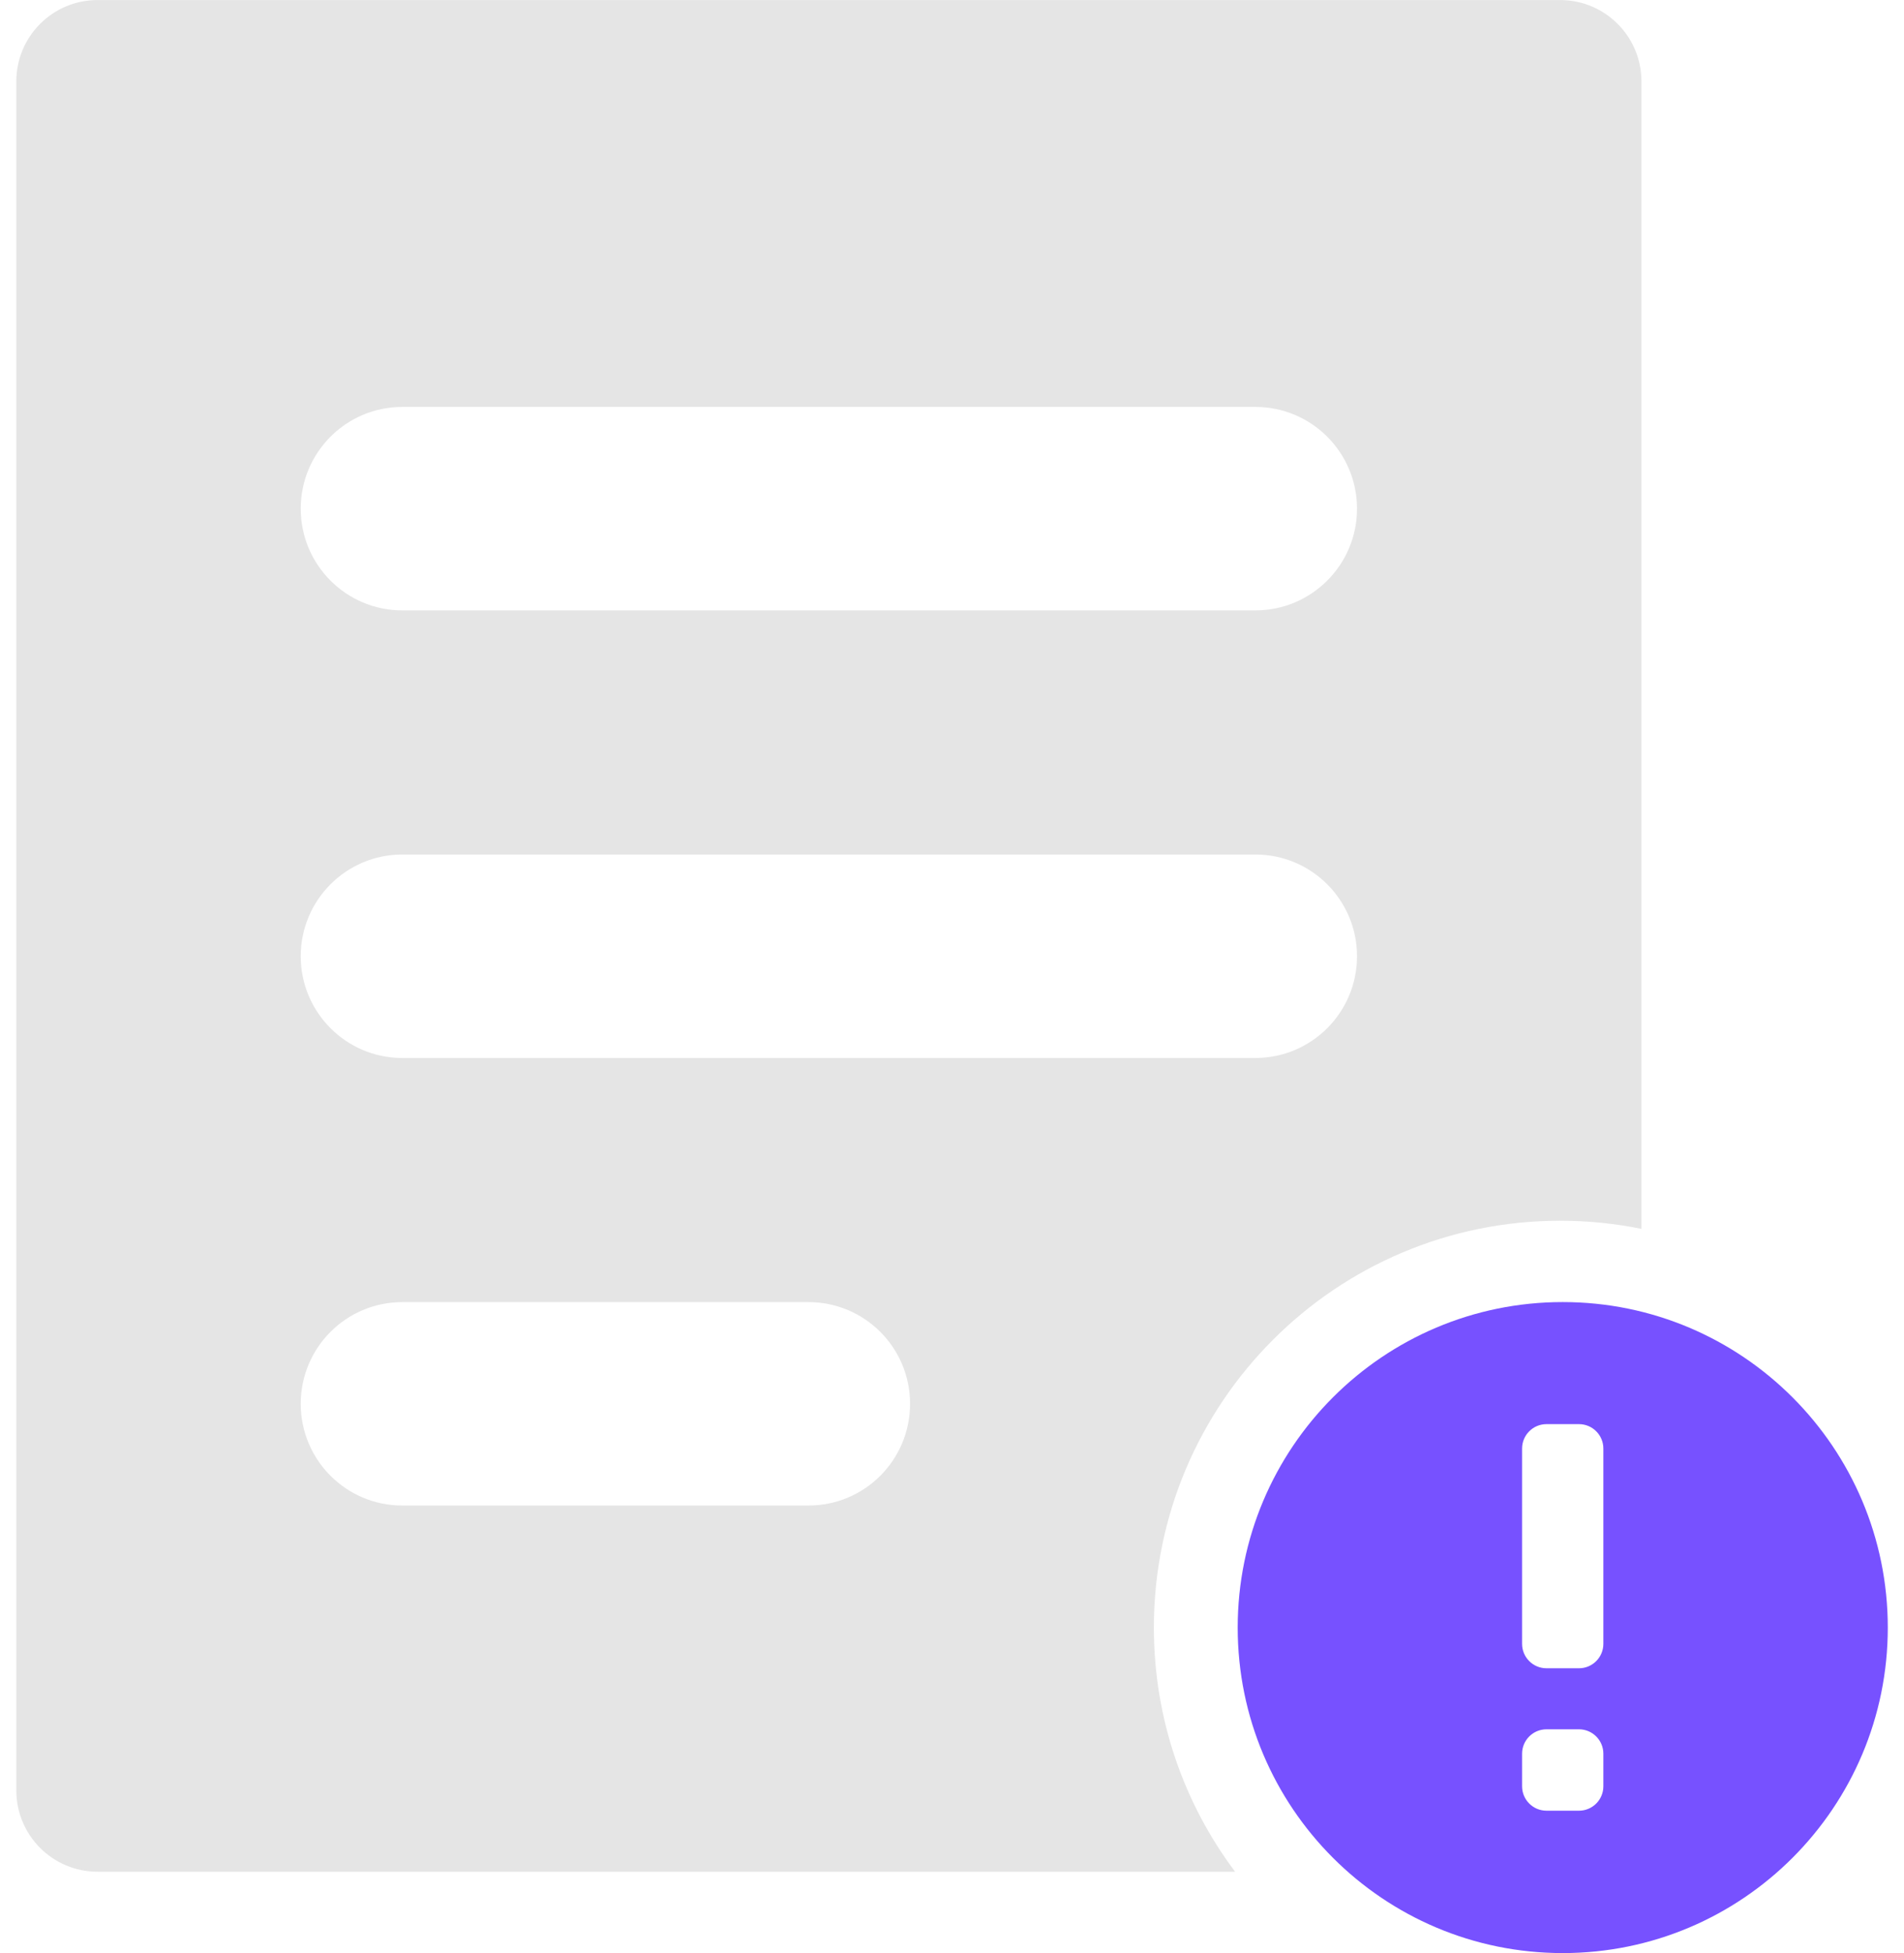
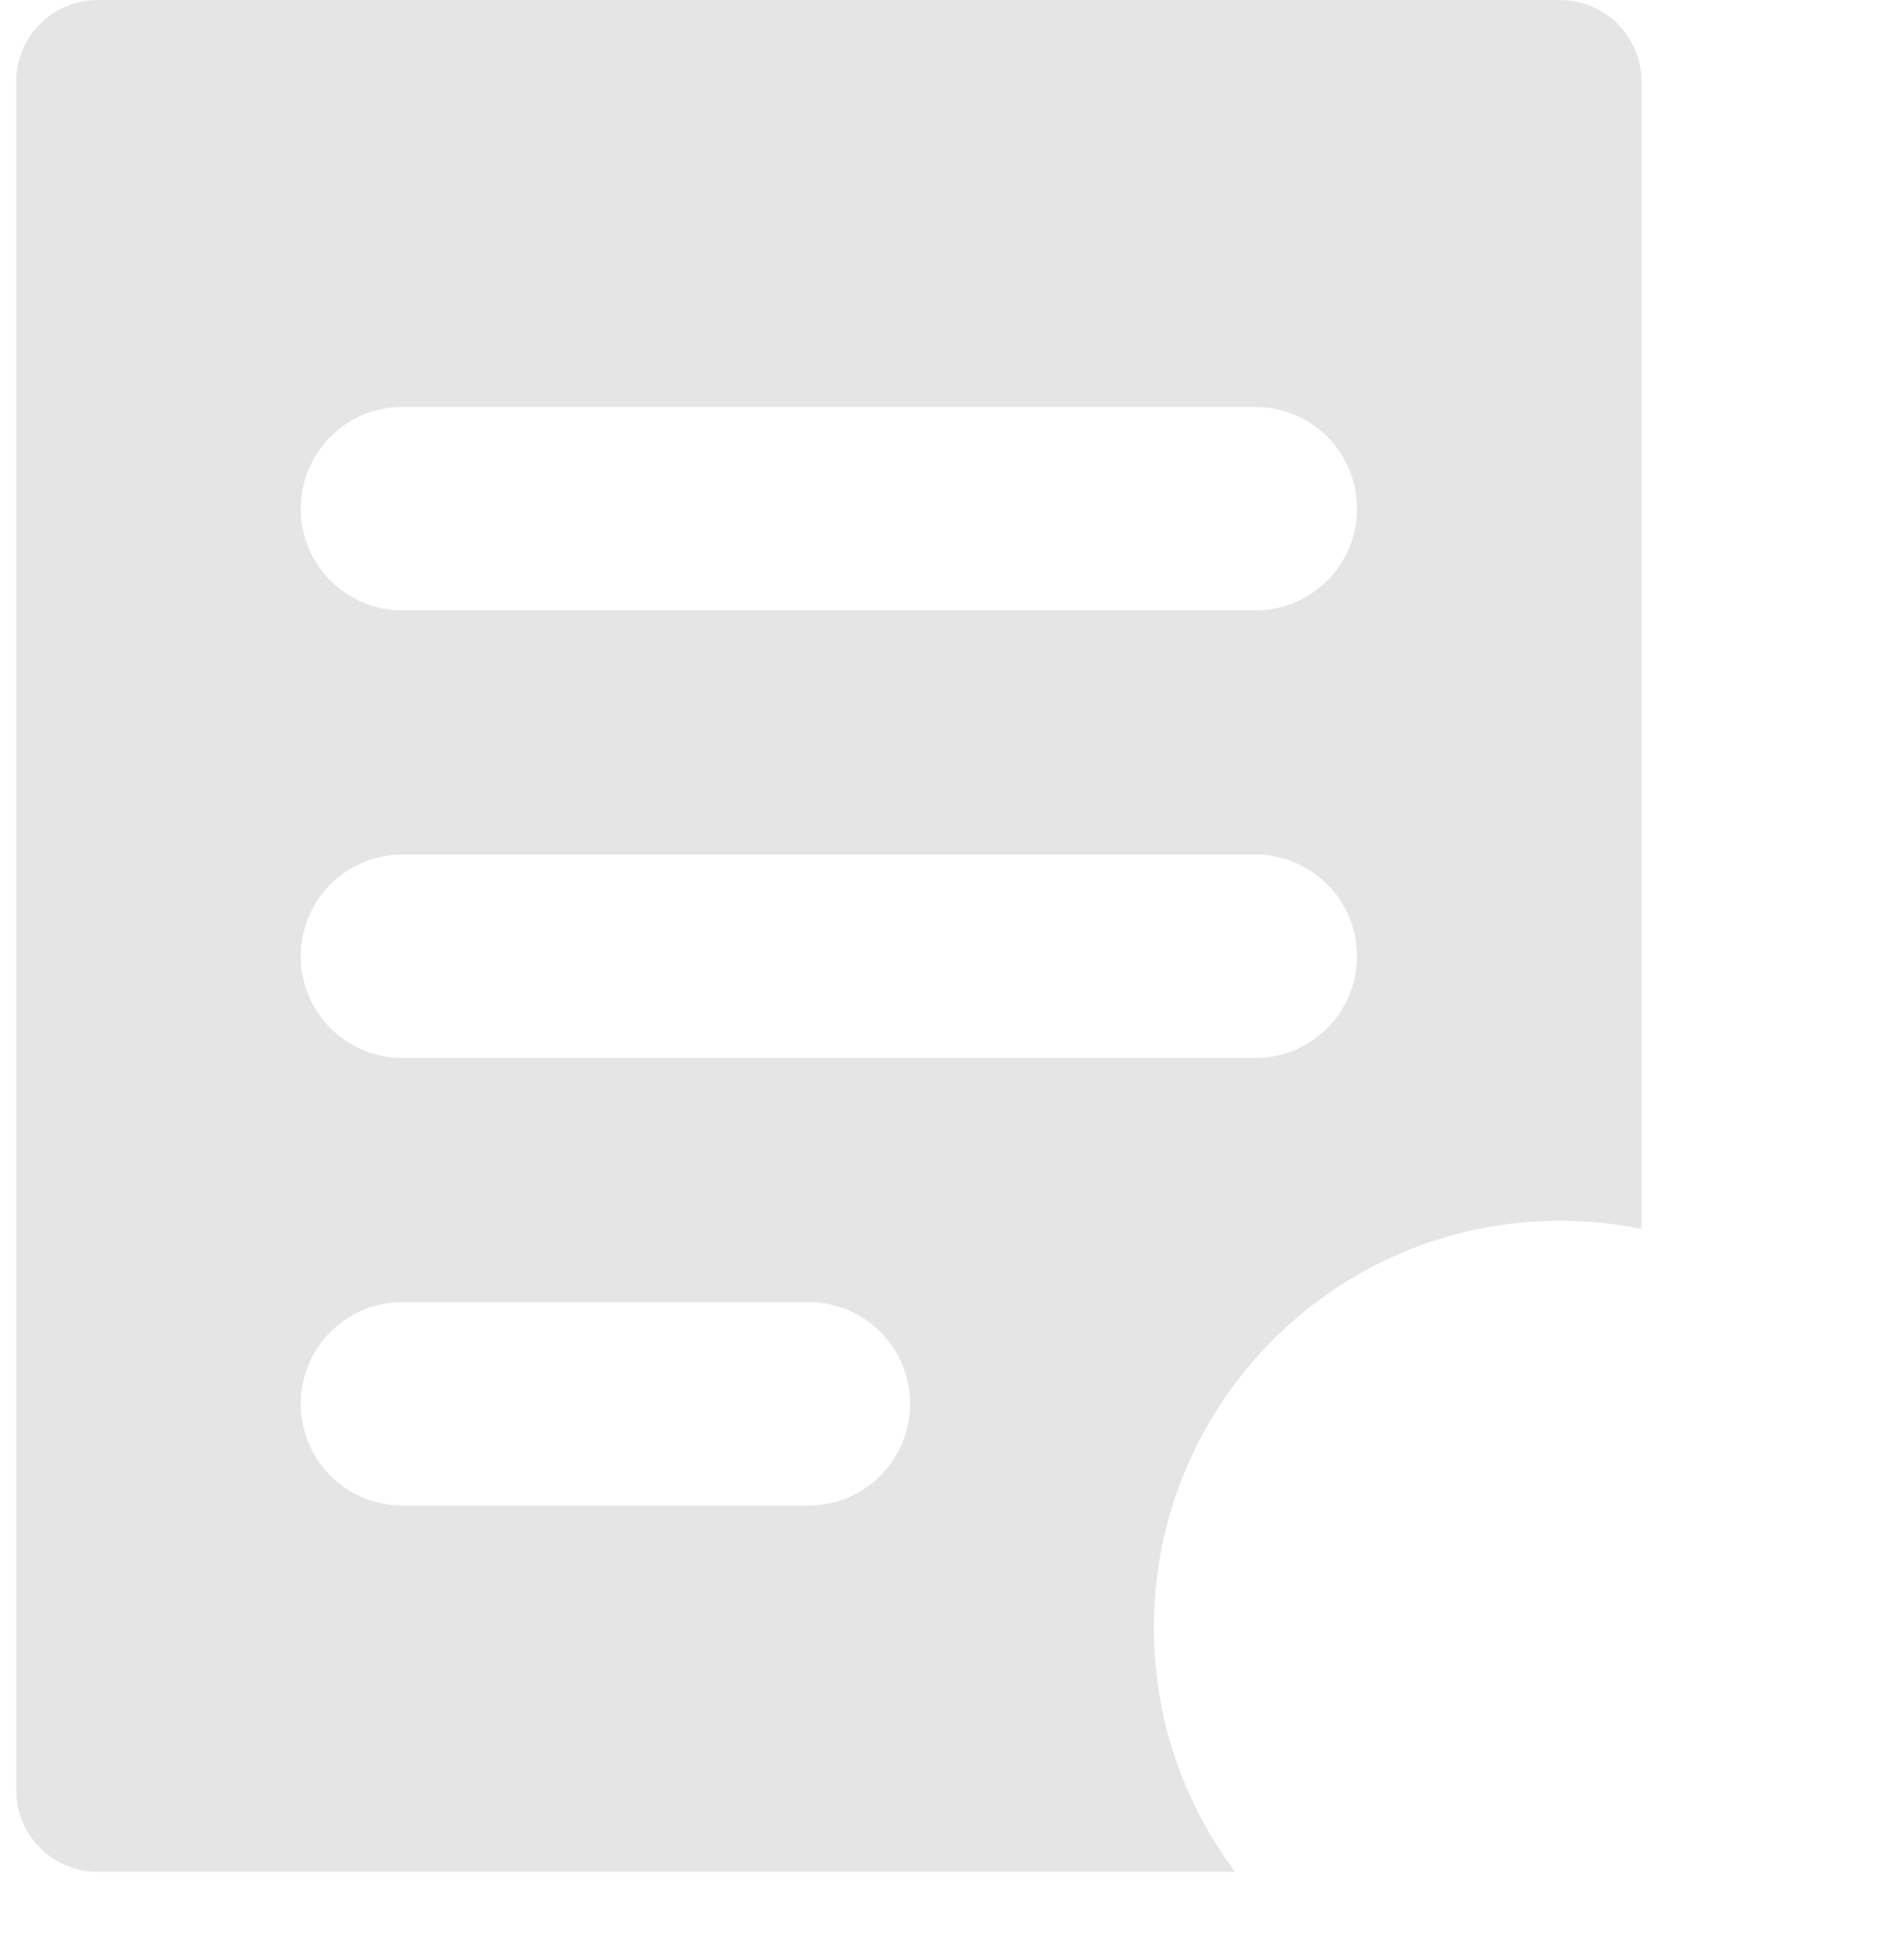
<svg xmlns="http://www.w3.org/2000/svg" width="39" height="40" viewBox="0 0 39 40" fill="none">
  <path fill-rule="evenodd" clip-rule="evenodd" d="M0.334 1.668C0.334 0.747 1.079 0.001 1.998 0.001H31.957C32.877 0.001 33.622 0.747 33.622 1.668V25.168C33.084 25.058 32.527 25.001 31.957 25.001C27.361 25.001 23.635 28.732 23.635 33.334C23.635 35.21 24.254 36.941 25.299 38.334H1.998C1.079 38.334 0.334 37.588 0.334 36.668V1.668ZM8.24 8.334C7.091 8.334 6.16 9.267 6.16 10.418C6.16 11.568 7.091 12.501 8.24 12.501H25.715C26.864 12.501 27.796 11.568 27.796 10.418C27.796 9.267 26.864 8.334 25.715 8.334H8.24ZM6.16 19.584C6.16 18.434 7.091 17.501 8.24 17.501H25.715C26.864 17.501 27.796 18.434 27.796 19.584C27.796 20.735 26.864 21.668 25.715 21.668H8.24C7.091 21.668 6.16 20.735 6.16 19.584ZM8.24 26.668C7.091 26.668 6.16 27.6 6.16 28.751C6.16 29.902 7.091 30.834 8.24 30.834H16.561C17.71 30.834 18.641 29.902 18.641 28.751C18.641 27.6 17.71 26.668 16.561 26.668H8.24Z" fill="#E5E5E5" />
-   <path fill-rule="evenodd" clip-rule="evenodd" d="M38.668 33.334C38.668 37.016 35.687 40 32.01 40C28.332 40 25.352 37.016 25.352 33.334C25.352 29.652 28.332 26.667 32.01 26.667C35.687 26.667 38.668 29.652 38.668 33.334ZM31.177 29.667C31.177 29.391 31.401 29.167 31.677 29.167H32.343C32.618 29.167 32.842 29.391 32.842 29.667V33.667C32.842 33.943 32.618 34.167 32.343 34.167H31.677C31.401 34.167 31.177 33.943 31.177 33.667V29.667ZM31.677 35.417C31.401 35.417 31.177 35.641 31.177 35.917V36.584C31.177 36.86 31.401 37.084 31.677 37.084H32.343C32.618 37.084 32.842 36.86 32.842 36.584V35.917C32.842 35.641 32.618 35.417 32.343 35.417H31.677Z" fill="#7751FF" />
</svg>